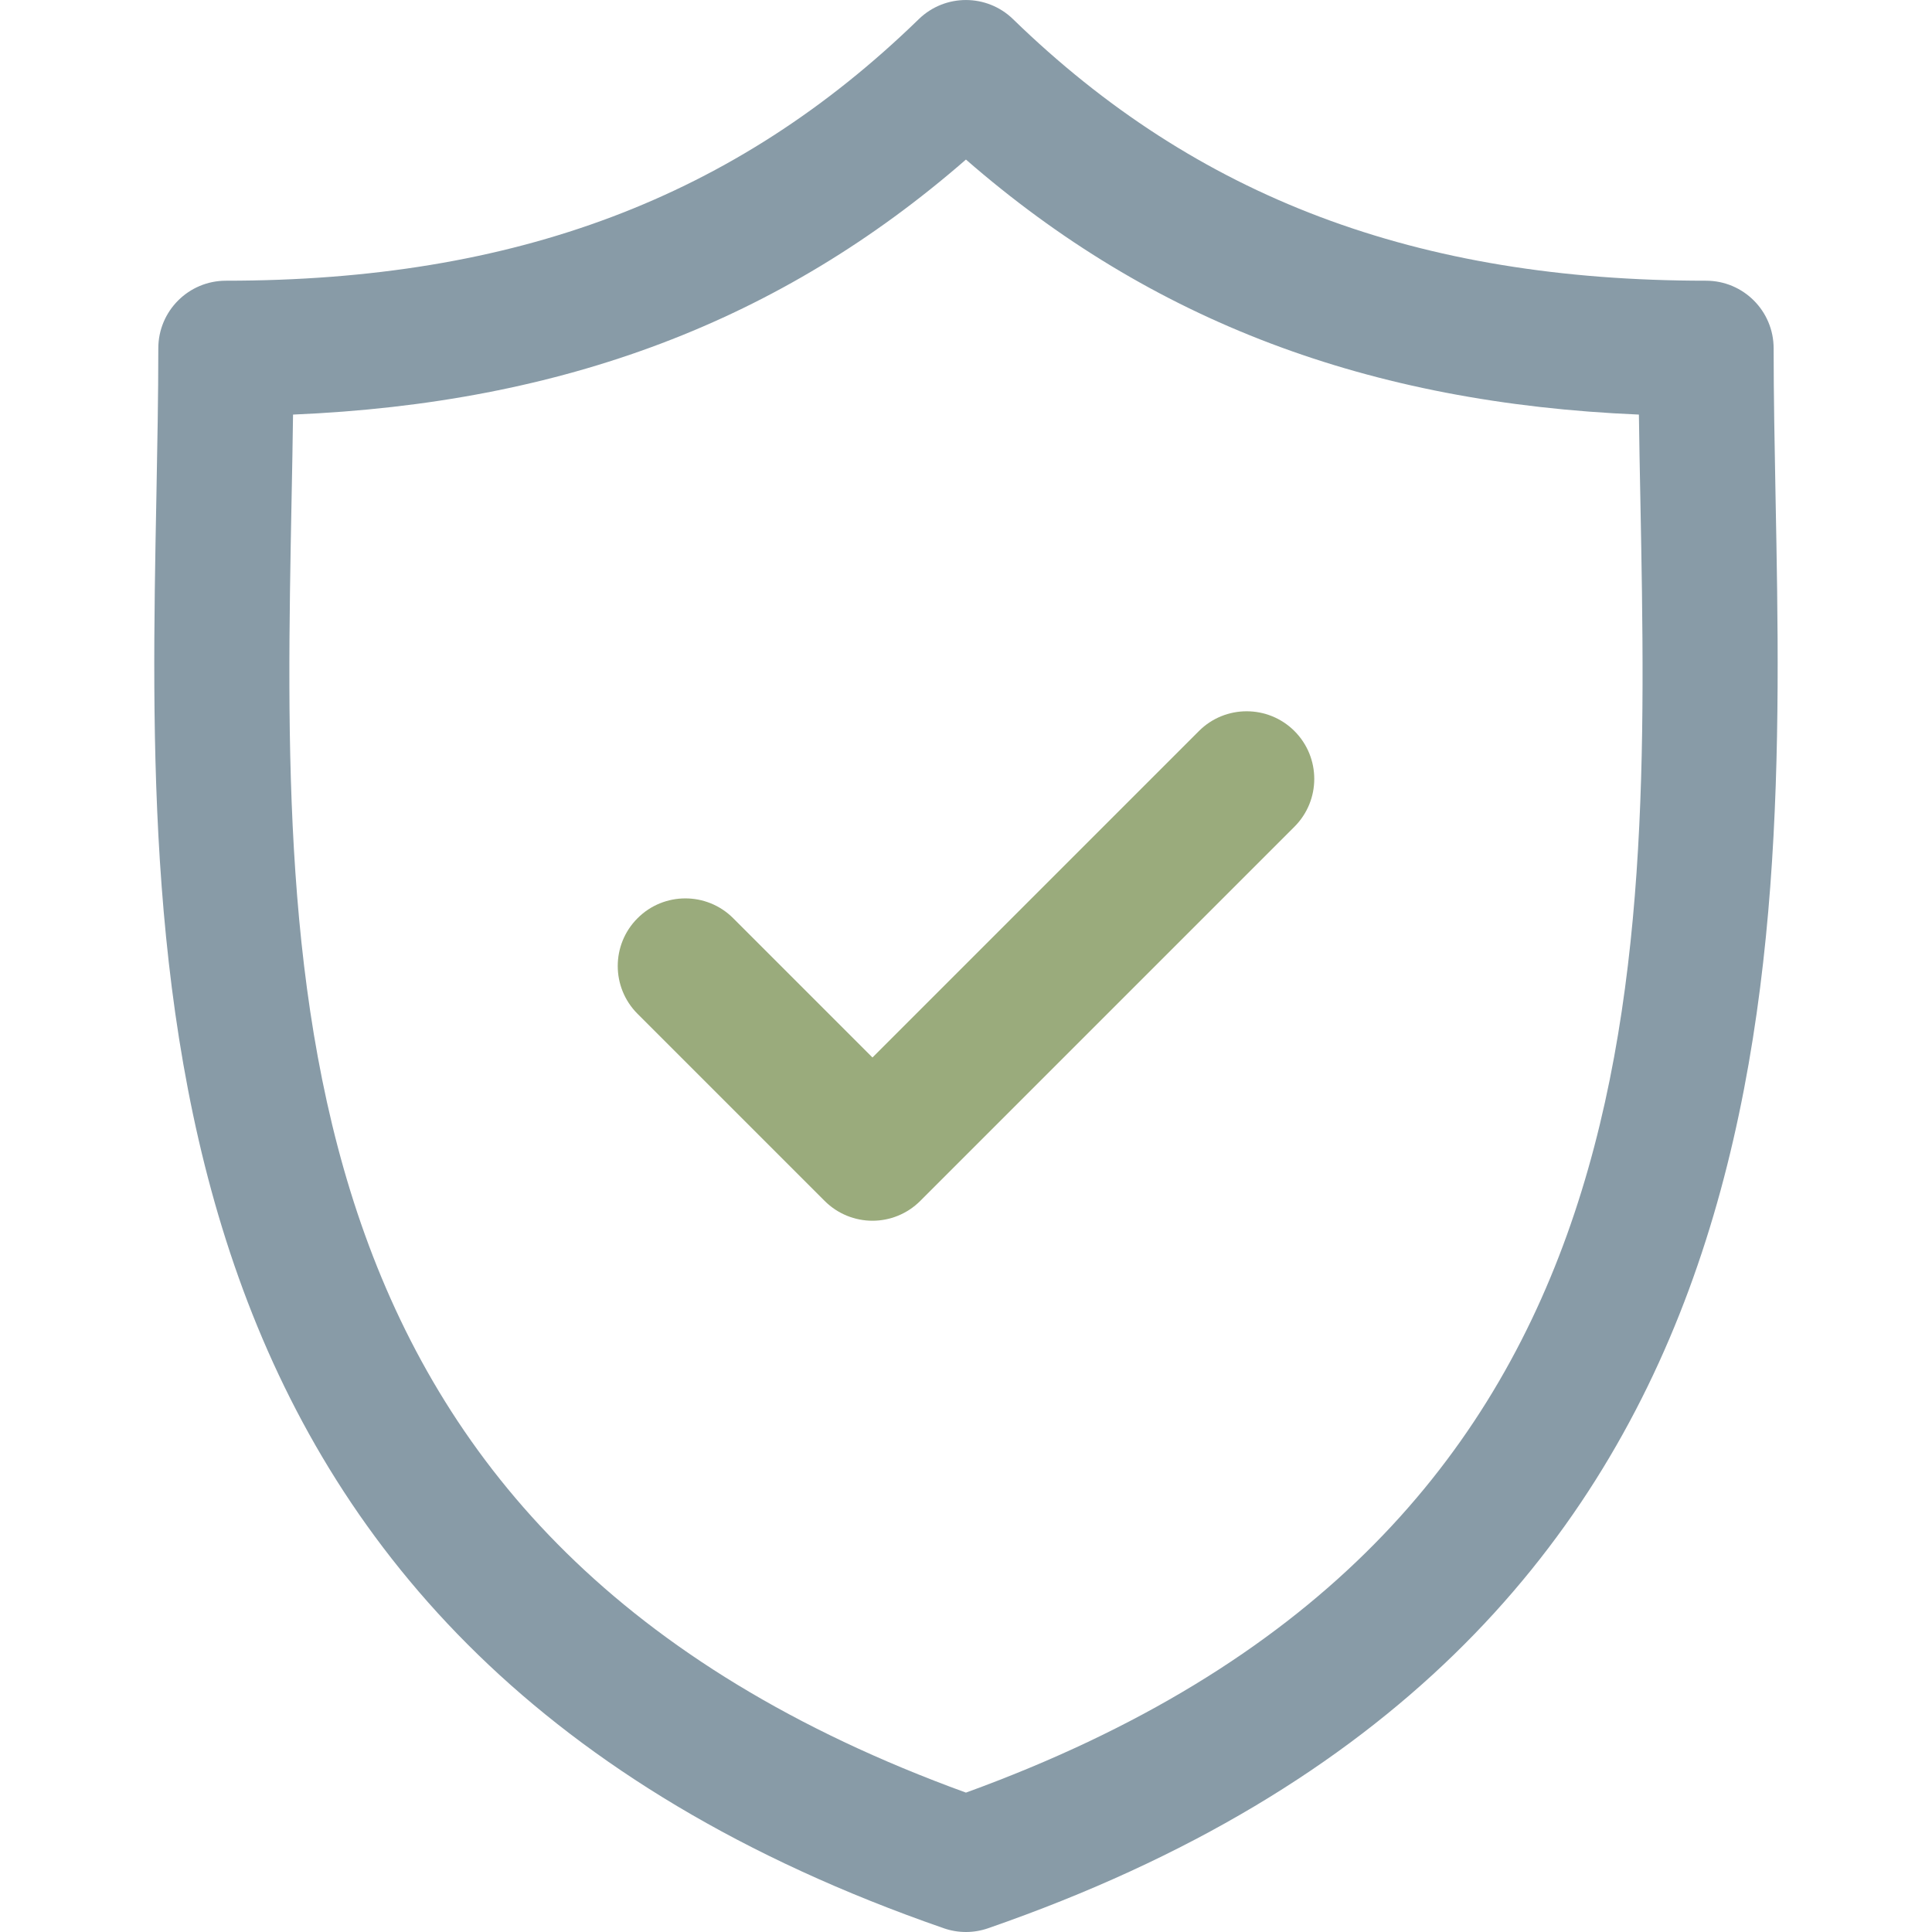
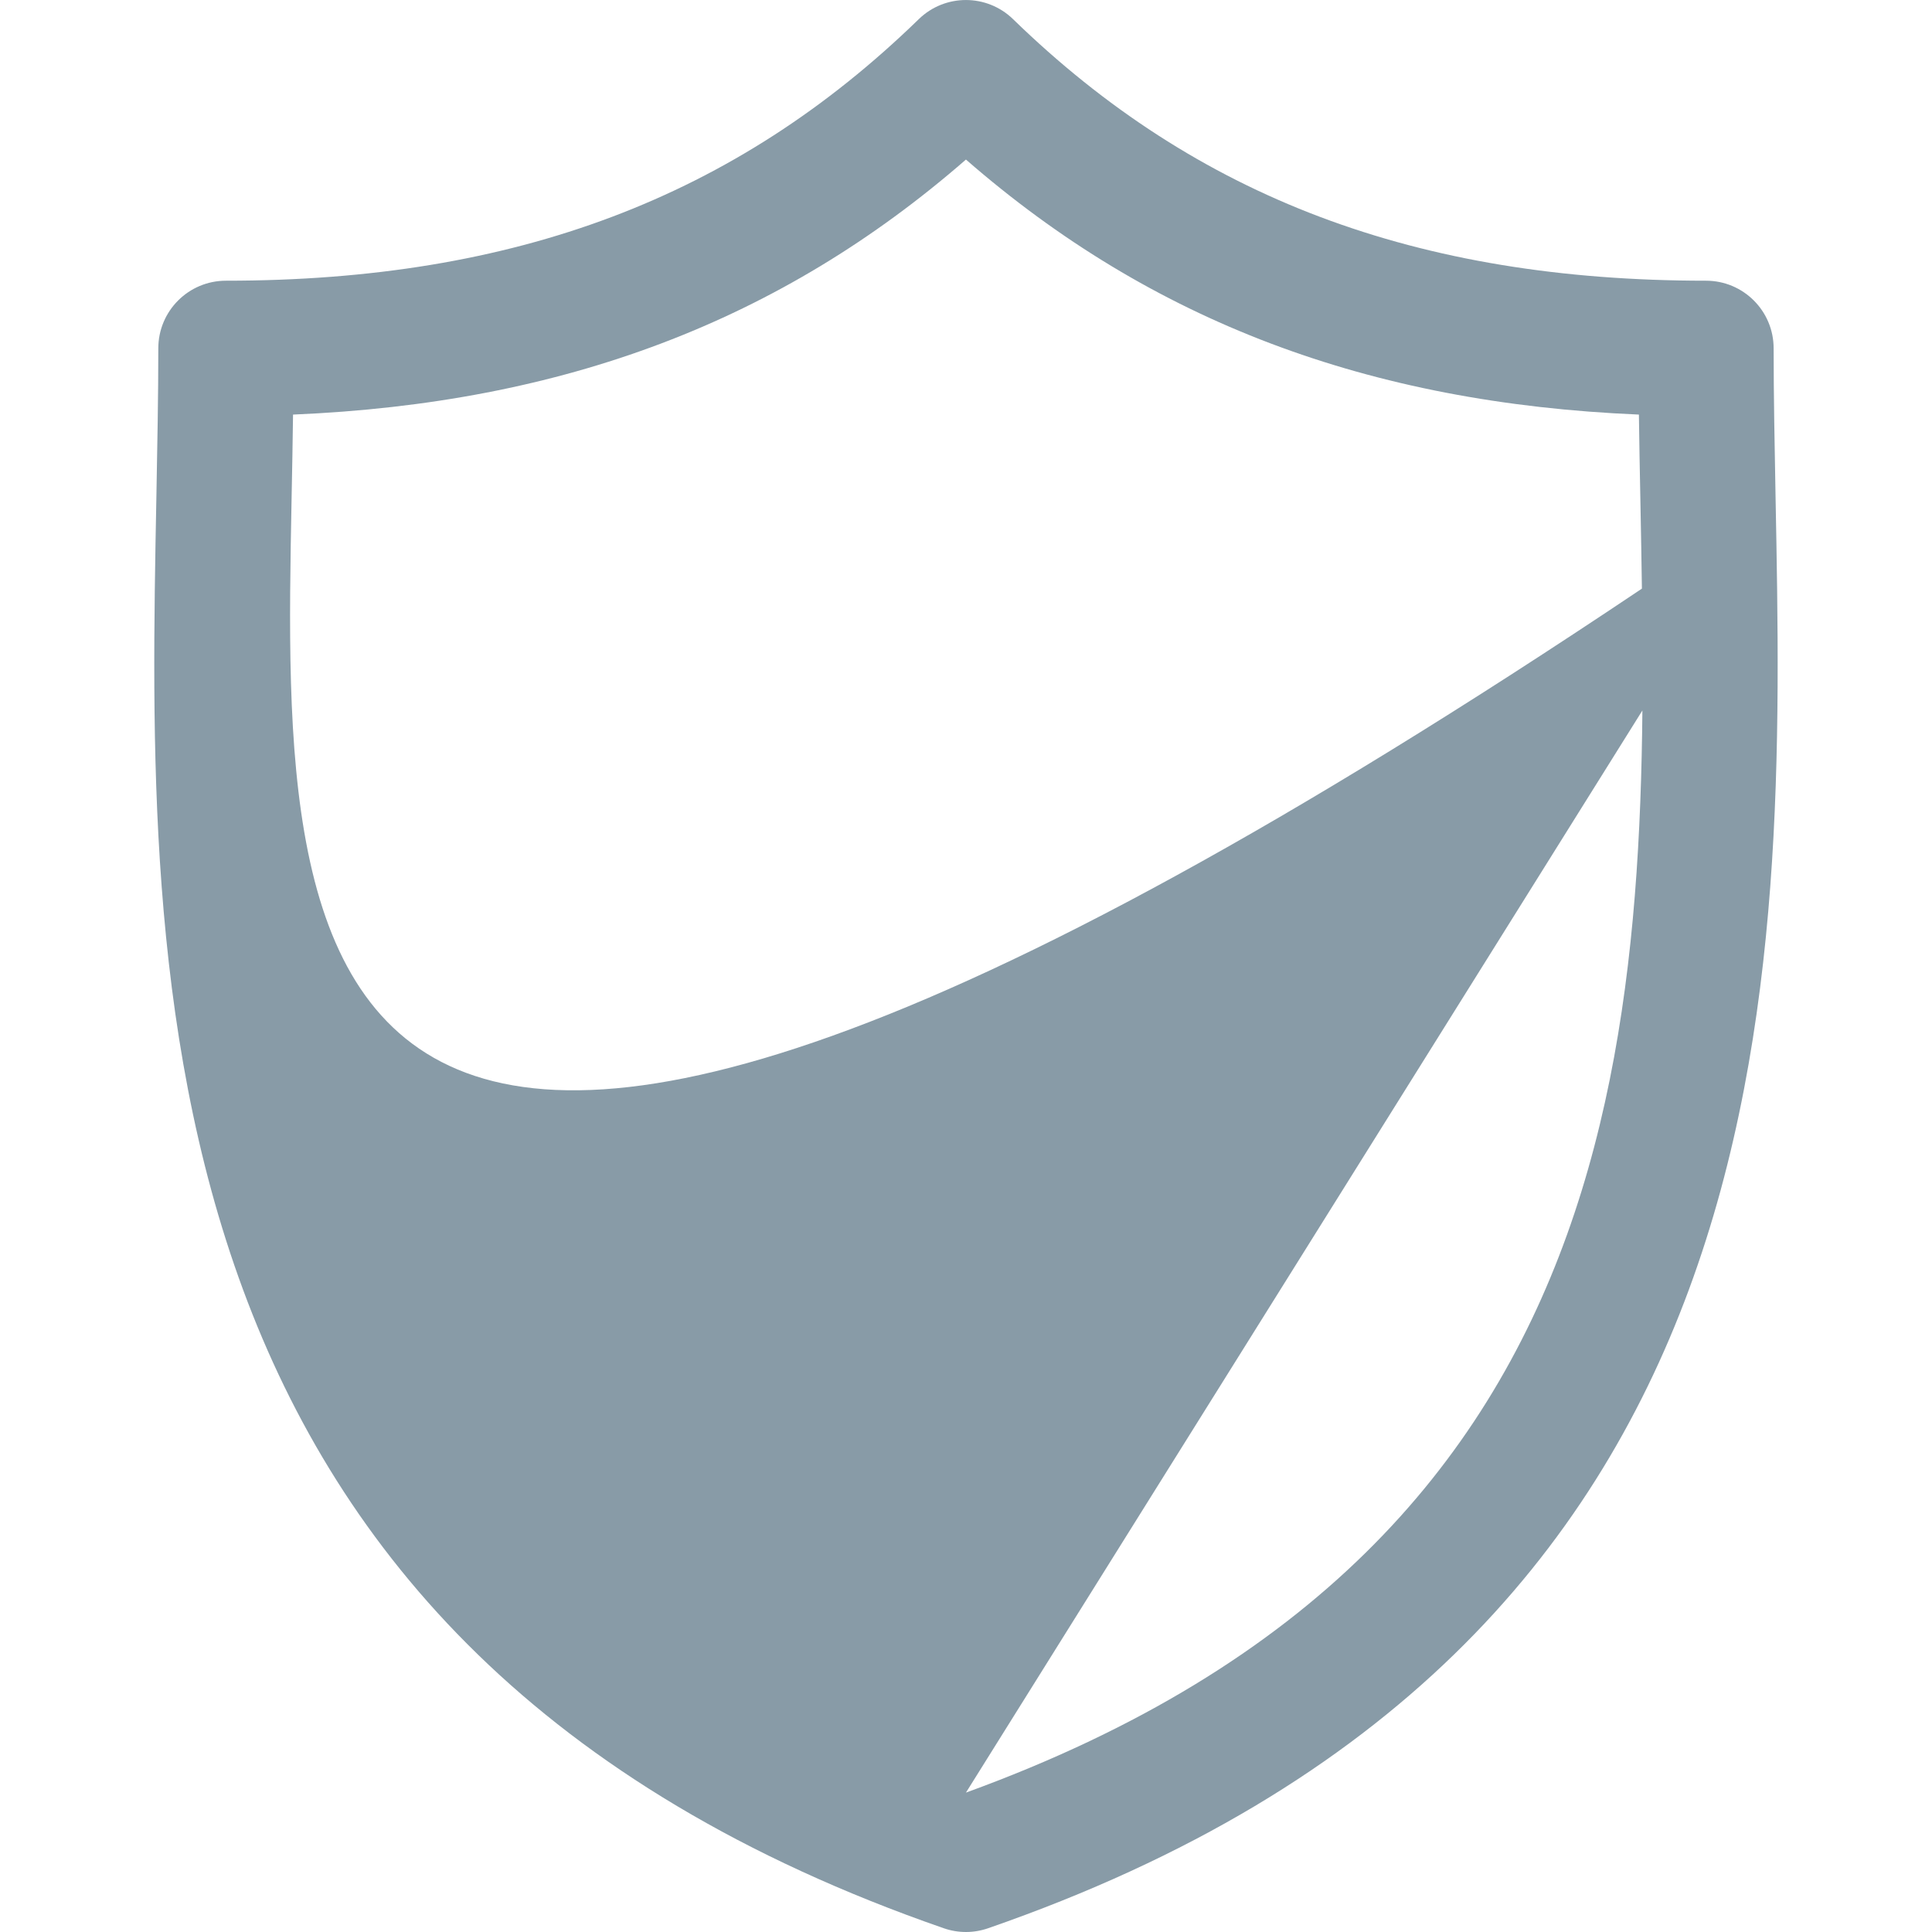
<svg xmlns="http://www.w3.org/2000/svg" width="34" height="34" viewBox="0 0 34 34" fill="none">
  <g clip-path="url(#clip0)">
-     <path d="M31.247 8.754C31.23 7.836 31.213 6.969 31.213 6.13C31.213 5.473 30.681 4.94 30.023 4.94C24.934 4.94 21.059 3.478 17.828 0.337C17.366 -0.112 16.631 -0.112 16.169 0.337C12.94 3.478 9.065 4.94 3.976 4.94C3.318 4.94 2.786 5.473 2.786 6.13C2.786 6.969 2.769 7.837 2.752 8.755C2.588 17.298 2.365 28.997 16.609 33.934C16.735 33.978 16.867 34 16.999 34C17.131 34 17.262 33.978 17.389 33.934C31.634 28.997 31.411 17.297 31.247 8.754ZM16.999 31.547C4.783 27.109 4.967 17.388 5.131 8.8C5.141 8.285 5.151 7.785 5.157 7.296C9.924 7.095 13.736 5.65 16.999 2.808C20.262 5.65 24.075 7.095 28.842 7.296C28.848 7.785 28.858 8.285 28.868 8.8C29.032 17.387 29.216 27.109 16.999 31.547Z" fill="#889BA7" />
-     <path d="M21.098 12.866L15.354 18.61L12.903 16.159C12.438 15.694 11.684 15.694 11.22 16.159C10.755 16.623 10.755 17.377 11.22 17.842L14.512 21.134C14.745 21.366 15.049 21.483 15.354 21.483C15.658 21.483 15.963 21.366 16.195 21.134L22.78 14.549C23.245 14.084 23.245 13.331 22.781 12.866C22.316 12.401 21.562 12.401 21.098 12.866Z" fill="#9AAB7C" />
+     <path d="M31.247 8.754C31.23 7.836 31.213 6.969 31.213 6.13C31.213 5.473 30.681 4.94 30.023 4.94C24.934 4.94 21.059 3.478 17.828 0.337C17.366 -0.112 16.631 -0.112 16.169 0.337C12.94 3.478 9.065 4.94 3.976 4.94C3.318 4.94 2.786 5.473 2.786 6.13C2.786 6.969 2.769 7.837 2.752 8.755C2.588 17.298 2.365 28.997 16.609 33.934C16.735 33.978 16.867 34 16.999 34C17.131 34 17.262 33.978 17.389 33.934C31.634 28.997 31.411 17.297 31.247 8.754ZC4.783 27.109 4.967 17.388 5.131 8.8C5.141 8.285 5.151 7.785 5.157 7.296C9.924 7.095 13.736 5.65 16.999 2.808C20.262 5.65 24.075 7.095 28.842 7.296C28.848 7.785 28.858 8.285 28.868 8.8C29.032 17.387 29.216 27.109 16.999 31.547Z" fill="#889BA7" />
  </g>
  <defs>
    <clipPath id="clip0">
      <rect width="34" height="34" fill="white" />
    </clipPath>
  </defs>
</svg>